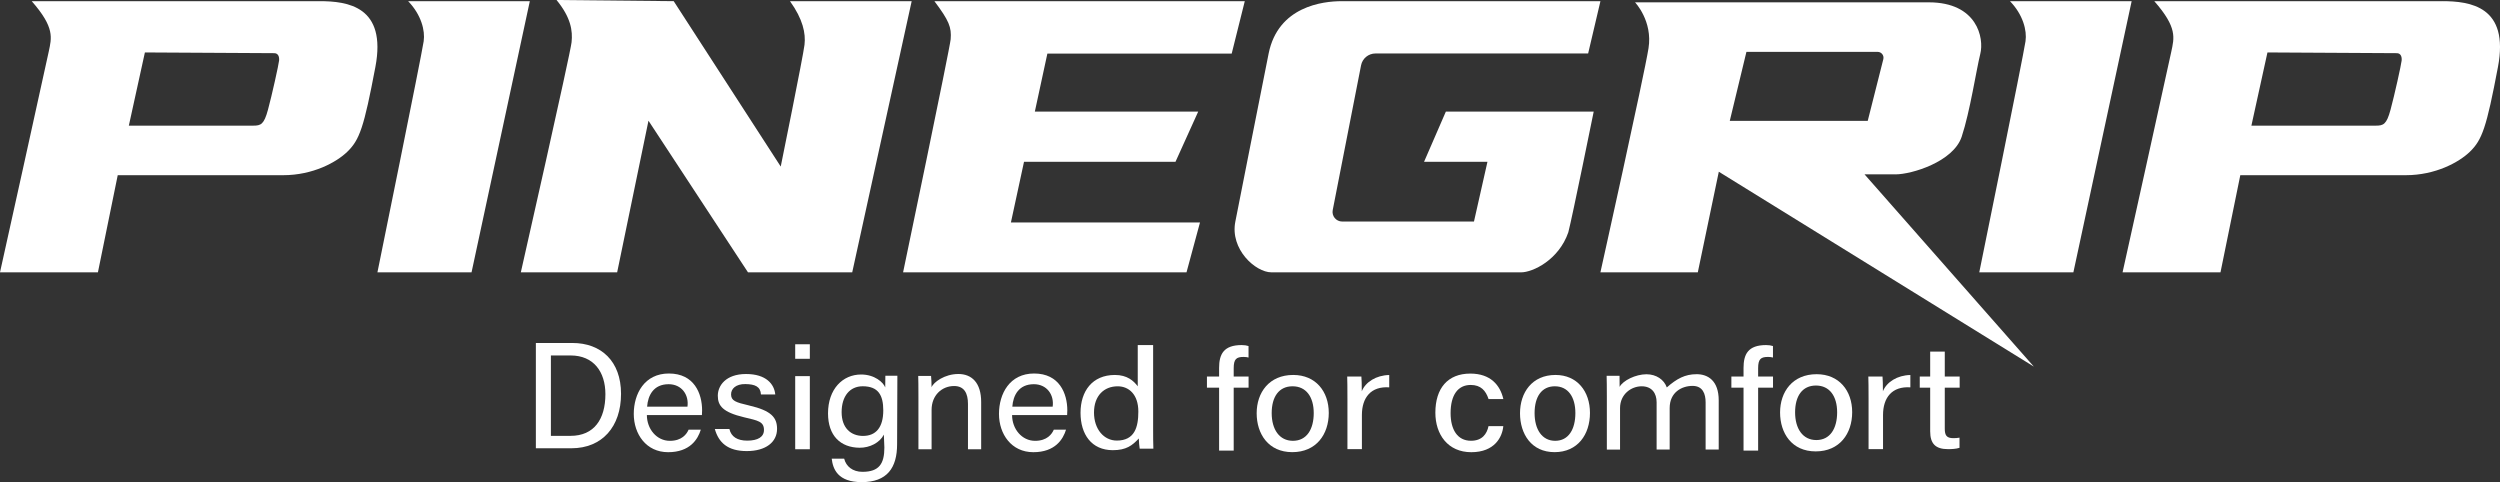
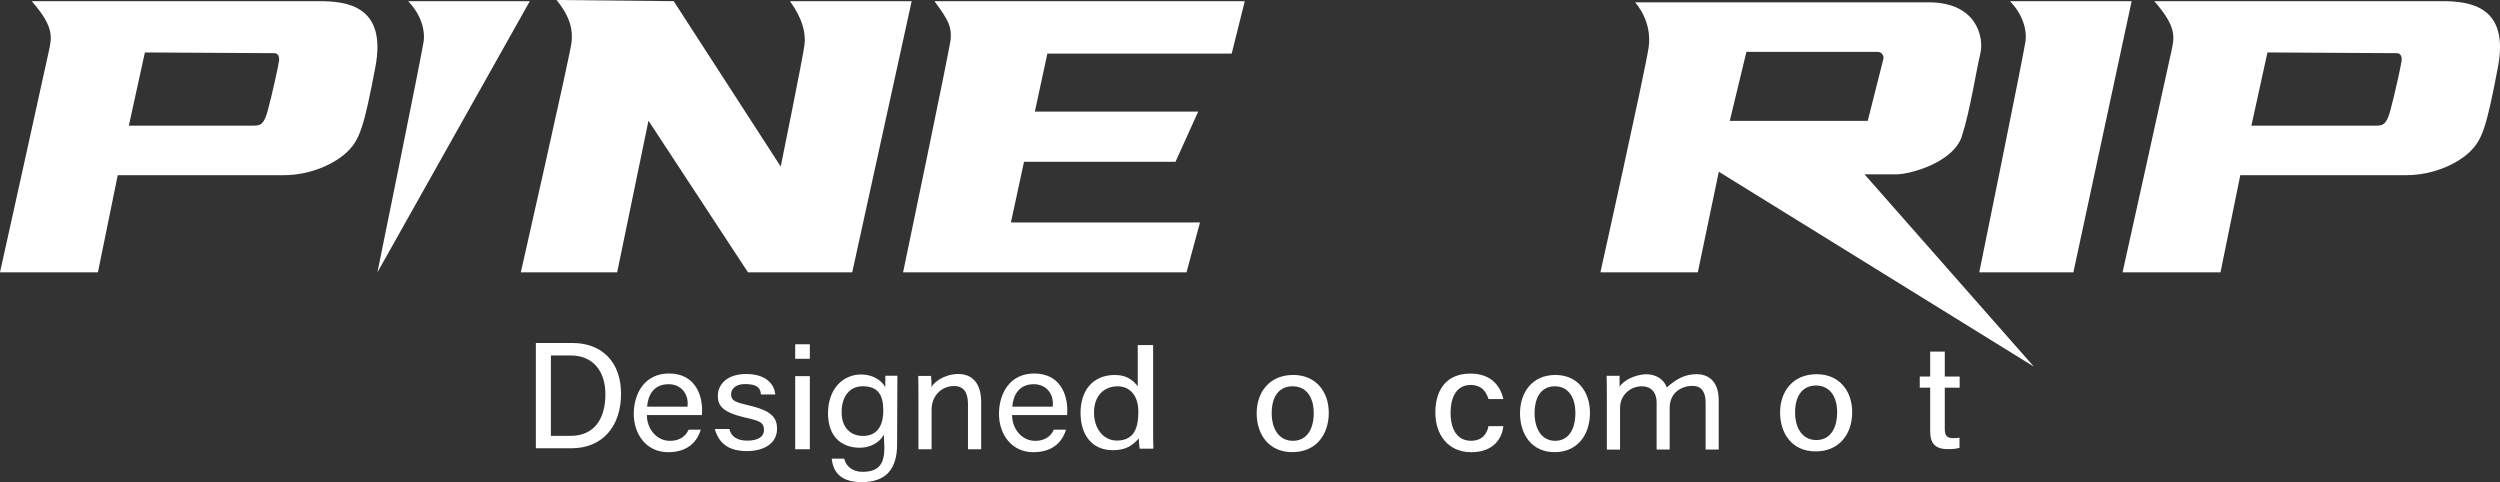
<svg xmlns="http://www.w3.org/2000/svg" viewBox="0 0 2906.62 560.55" data-name="Layer 2" id="Layer_2">
  <rect x="0" y="0" width="2906.62" height="560.55" fill="#333333" stroke="none" />
  <defs>
    <style>
      .cls-1 {
        fill: #fff;
      }
    </style>
  </defs>
  <rect height="85" width="17.01" y="437.31" x="924.54" class="cls-1" />
  <rect height="16.89" width="17.01" y="400.26" x="924.54" class="cls-1" />
  <path d="M1029.22,450.48c-2.15-5.9-12.3-15.07-28.04-15.07-21.53,0-38.48,17.06-38.48,45.17,0,26.01,14.5,39.75,36.61,39.98,11.94.13,23.55-5.84,28.3-15.24l.61,14.98c0,18.93-6.13,28.27-25.49,28.27-11.33,0-19.02-6.26-21.24-15.28h-14.49c1.39,11.96,6.98,27.26,34.88,27.26,29.5,0,41.14-16.57,41.14-44.01,0,0,.19-74.82.32-79.66h-13.96s-.07,10.06-.16,13.6ZM1003.47,506.83c-14.1,0-24.95-9.1-24.95-27.62s9.44-30.11,24.5-30.11c18.09,0,23.92,10.37,23.92,28.03,0,19.79-8.56,29.69-23.47,29.69Z" class="cls-1" />
  <path d="M1114.17,434.83c-15.9,0-28.86,9.56-31.1,15.42.05-3.1-.26-11.17-.57-13.2h-14.93c.16,5.11.24,11.52.24,24.08v61.18h15.3v-45.75c0-17.06,12.04-27.75,26.17-27.75,12,0,16.13,8.73,16.13,20.83v52.67h15.34v-54.95c0-22.43-10.98-32.54-26.58-32.54Z" class="cls-1" />
  <path d="M1503.57,435.94c-28.06,0-42.51,20.5-42.51,44.52s13.6,45.23,41.4,45.23,42.43-20.6,42.43-45.6-15.23-44.15-41.32-44.15ZM1503.23,512.51c-15.78,0-24.7-13.21-24.7-32.23s8.45-31.16,24.26-31.16,24.62,12.37,24.62,31.13-8.1,32.26-24.18,32.26Z" class="cls-1" />
  <path d="M1709.88,447.56c11.76,0,17.51,6.5,20.79,16.4h17.19c-3.68-16.11-14.84-29.61-38.36-29.61-26.28,0-40.68,17.01-40.68,45.49,0,25.33,14.57,45.91,41.78,45.91s36.09-17.74,37.21-30.3h-17.19c-1.9,9.09-7.44,17.01-20.36,17.01-15.84,0-23.73-13.05-23.73-32.15,0-20.92,8.43-32.74,23.35-32.74Z" class="cls-1" />
  <path d="M1808.48,435.94c-27.22,0-41.24,20.5-41.24,44.52s13.19,45.23,40.17,45.23,41.16-20.6,41.16-45.6-14.78-44.15-40.09-44.15ZM1808.15,512.51c-15.31,0-23.96-13.21-23.96-32.23s8.2-31.16,23.54-31.16,23.88,12.37,23.88,31.13-7.86,32.26-23.46,32.26Z" class="cls-1" />
  <path d="M1972.51,435.06c-13.34,0-23.01,5.17-34.61,15.39-3.12-9.03-12.2-15.32-23.64-15.32-12.53,0-27.32,7.28-31.22,14.65.02-3.57-.09-12.86-.09-12.86h-15c.16,5.44.25,12.92.25,24.39v61.38h15.34v-48.14c0-16.37,13.14-25.43,25.13-25.43s17.39,8.21,17.39,18.55v55.01h15.18v-48.24c0-18.32,13.97-25.78,26.63-25.78,11.91,0,15.16,9.36,15.16,19.11v54.9h15.23v-57.22c0-22.77-12.44-30.4-25.73-30.4Z" class="cls-1" />
-   <path d="M2044.09,428.08c0-10.65,3.1-13.1,11.54-13.1,2.62,0,3.79.26,5.71.7v-13.35c-2.19-.72-4.72-1.14-7.99-1.14-21,0-26.23,10.7-26.23,26.56v10.04h-14.14v12.9h14.14v73.22h16.97v-73.22h17.3v-12.9h-17.3v-9.72Z" class="cls-1" />
-   <path d="M1434.36,428.08c0-10.65,3.1-13.1,11.54-13.1,2.62,0,3.79.26,5.71.7v-13.35c-2.19-.72-4.72-1.14-7.99-1.14-21.01,0-26.23,10.7-26.23,26.56v10.04h-14.14v12.9h14.14v73.22h16.97v-73.22h17.3v-12.9h-17.3v-9.72Z" class="cls-1" />
  <path d="M2112.11,435.06c-28.06,0-42.51,20.5-42.51,44.52s13.6,45.23,41.4,45.23,42.43-20.6,42.43-45.6-15.23-44.15-41.32-44.15ZM2111.77,511.63c-15.78,0-24.7-13.21-24.7-32.23s8.45-31.16,24.26-31.16,24.62,12.37,24.62,31.13-8.1,32.26-24.18,32.26Z" class="cls-1" />
-   <path d="M2189.17,454.89c0-7.64-.17-13.93-.47-17.09h-16.49c.17,4.8.27,13.69.27,26.3v58.1h16.82v-39.71c0-20.44,10.68-33.58,31.77-32.14v-14.35c-15.15.28-27.59,8.18-31.89,18.88Z" class="cls-1" />
-   <path d="M1583.28,454.89c0-7.64-.17-13.93-.47-17.09h-16.49c.17,4.8.27,13.69.27,26.3v58.1h16.82v-39.71c0-20.44,10.68-33.58,31.77-32.14v-14.35c-15.15.28-27.59,8.18-31.89,18.88Z" class="cls-1" />
  <path d="M2261.09,408.76h-16.97v29.04h-12.12v12.9h12.12v50.77c0,14.52,6.28,20.73,20.74,20.73,3.85,0,9.44-.22,13.36-1.55v-11.8c-2.25.44-4.94.58-7.19.58-7.94,0-9.94-3.46-9.94-10.96v-47.77h17.3v-12.9h-17.3v-29.04Z" class="cls-1" />
  <path d="M665.53,398.77h-42.51v122.41h41.25c36,0,57.78-25.23,57.78-63.29s-23.22-59.12-56.52-59.12ZM663.35,506.75h-22.85v-93.47h22.98c26.65,0,40.39,18.97,40.39,44.98,0,29.15-13.16,48.48-40.52,48.48Z" class="cls-1" />
  <path d="M371.48,1.36H36.87c27.19,30.89,23.06,42.85,19.82,58.54C53.45,75.57,0,316.61,0,316.61h113.85l23.03-112.92h192.38c34.56,0,61.89-15.02,74.47-27.19,14.37-13.91,19.36-28.12,32.71-98.62C449.81,7.34,404.19,1.36,371.48,1.36ZM324.47,70.48c-.46,4.63-8.29,40.11-12.92,57.16-4.59,17.05-8.29,18.44-17.05,18.44h-144.71l18.67-85.11s145.76.85,150.35.85,6.12,4.07,5.66,8.66Z" class="cls-1" />
  <path d="M2839.28,1.36h-334.61c27.19,30.89,23.06,42.85,19.82,58.54-3.24,15.66-56.69,256.71-56.69,256.71h113.85l23.03-112.92h192.38c34.56,0,61.89-15.02,74.47-27.19,14.37-13.91,19.36-28.12,32.71-98.62,13.38-70.54-32.24-76.52-64.95-76.52ZM2792.26,70.48c-.46,4.63-8.29,40.11-12.92,57.16-4.59,17.05-8.29,18.44-17.05,18.44h-144.71l18.67-85.11s145.76.85,150.35.85,6.12,4.07,5.66,8.66Z" class="cls-1" />
-   <path d="M474.51,1.36c15.21,15.71,19.93,34.17,18.08,46.61-2.61,17.6-53.77,268.64-53.77,268.64h109.42L616,1.36h-141.49Z" class="cls-1" />
+   <path d="M474.51,1.36c15.21,15.71,19.93,34.17,18.08,46.61-2.61,17.6-53.77,268.64-53.77,268.64L616,1.36h-141.49Z" class="cls-1" />
  <path d="M2336.88,1.36c15.21,15.71,19.93,34.17,18.08,46.61-2.61,17.6-53.77,268.64-53.77,268.64h109.42L2478.36,1.36h-141.49Z" class="cls-1" />
  <path d="M753.95,140.35l115.68,176.26h121.21L1059.96,1.36h-141.49c15.06,20.93,18.44,37.44,16.9,50.66-1.54,13.21-27.65,141.64-27.65,141.64L783.29,1.36l-136.24-1.36c16.8,20.53,18.88,35.74,17.49,49.1-1.38,13.37-58.99,267.51-58.99,267.51h111.99l36.41-176.26Z" class="cls-1" />
  <path d="M1190.56,188.13h176.11l26.42-58.38h-189.93l14.57-67.44h214.3l15.21-60.95h-360.86c16.9,22.47,20.12,30.3,18.9,44.36-.93,10.6-55.3,270.89-55.3,270.89h329.52l15.67-57.97h-219.83l15.23-70.51Z" class="cls-1" />
-   <path d="M1655.64,188.13h73.74l-15.67,69.44h-153.23c-7.05,0-12.35-6.43-10.99-13.35l32.94-168.26c1.57-8.01,8.59-13.79,16.76-13.79h247.26l14.29-60.8h-300.95c-21.66,0-73.74,5.95-84.8,60.8-11.06,54.84-32.26,163.15-38.71,195.41-6.45,32.26,23.5,59.05,41.94,59.05h290.35c13.37,0,43.78-14.34,54.84-46.6,4.61-17.51,29.5-140.26,29.5-140.26h-171.9l-25.35,58.38Z" class="cls-1" />
  <path d="M2203.76,202.73c18.9,0,67.3-14.66,76.98-43.74,9.68-29.08,17.05-77.94,21.64-96.38,4.63-18.44-3.63-59.9-59.9-59.9h-341.51s20.75,21.64,15.66,53.46c-5.05,31.78-55.91,260.44-55.91,260.44h113.24l24.41-116.95,366.25,226.56-196.81-223.5h35.95ZM2030.48,60.3h152.54c4.45,0,7.72,4.2,6.62,8.51l-18.12,71.71h-160.4l19.36-80.22Z" class="cls-1" />
  <path d="M1340.68,401.2h-17.88v47.92c-4.76-6.27-12.19-13.18-26.54-13.17-26.35.02-39.98,18.87-39.98,43.98s12.82,43.47,37.54,43.47c15.59,0,22.69-5.46,30.2-13.61.04,3.76.67,9.59,1.04,11.84h15.9c-.24-6.57-.28-14.75-.28-22.86v-97.58ZM1298.42,512.22c-14.79,0-26.48-13.01-26.48-32.57s11.67-30.52,27.55-30.52c12.77,0,24,9.24,24,29.35,0,18.18-4.25,33.75-25.08,33.75Z" class="cls-1" />
  <path d="M1202.3,434.25c-28.37,0-40.84,23.48-40.84,46.99s14.48,44.5,39.91,44.5,34.65-15.06,38.05-26.22h-14.2c-2.24,5.24-7.9,13.01-21.79,13.01-15.34,0-26.73-13.78-26.73-29.96h64c.17-1.52.21-3.83.21-5.47,0-19.6-9.18-42.85-38.6-42.85ZM1223.89,472.82h-46.92c.96-13.06,7.39-26.13,25.04-26.13,15.14,0,23.8,12.37,21.87,26.13Z" class="cls-1" />
  <path d="M777.69,434.25c-28.37,0-40.84,23.48-40.84,46.99s14.48,44.5,39.91,44.5,34.65-15.06,38.05-26.22h-14.2c-2.24,5.24-7.9,13.01-21.79,13.01-15.34,0-26.73-13.78-26.73-29.96h64c.17-1.52.21-3.83.21-5.47,0-19.6-9.18-42.85-38.6-42.85ZM799.28,472.82h-46.92c.96-13.06,7.39-26.13,25.04-26.13,15.14,0,23.8,12.37,21.87,26.13Z" class="cls-1" />
  <path d="M870.94,471.42c-15.83-3.64-20.81-5.53-20.96-12.7-.15-6.81,5.7-12.34,16.59-12.18,11.41.16,17.63,2.97,18.14,12.1h16.65c-1.11-11.93-10.47-23.8-34.01-23.8s-32.79,13.6-32.79,25.22,5.64,19.17,30.52,25.08c16.06,3.81,23.15,4.89,23.15,14.75,0,8.11-7.08,12.41-19.47,12.41-11.36,0-18.67-4.47-20.73-13.55h-16.95c4.45,15.81,15,25.69,37.13,25.69s35.23-10.41,35.23-25.81c0-13.03-6.42-21.2-32.5-27.2Z" class="cls-1" />
</svg>